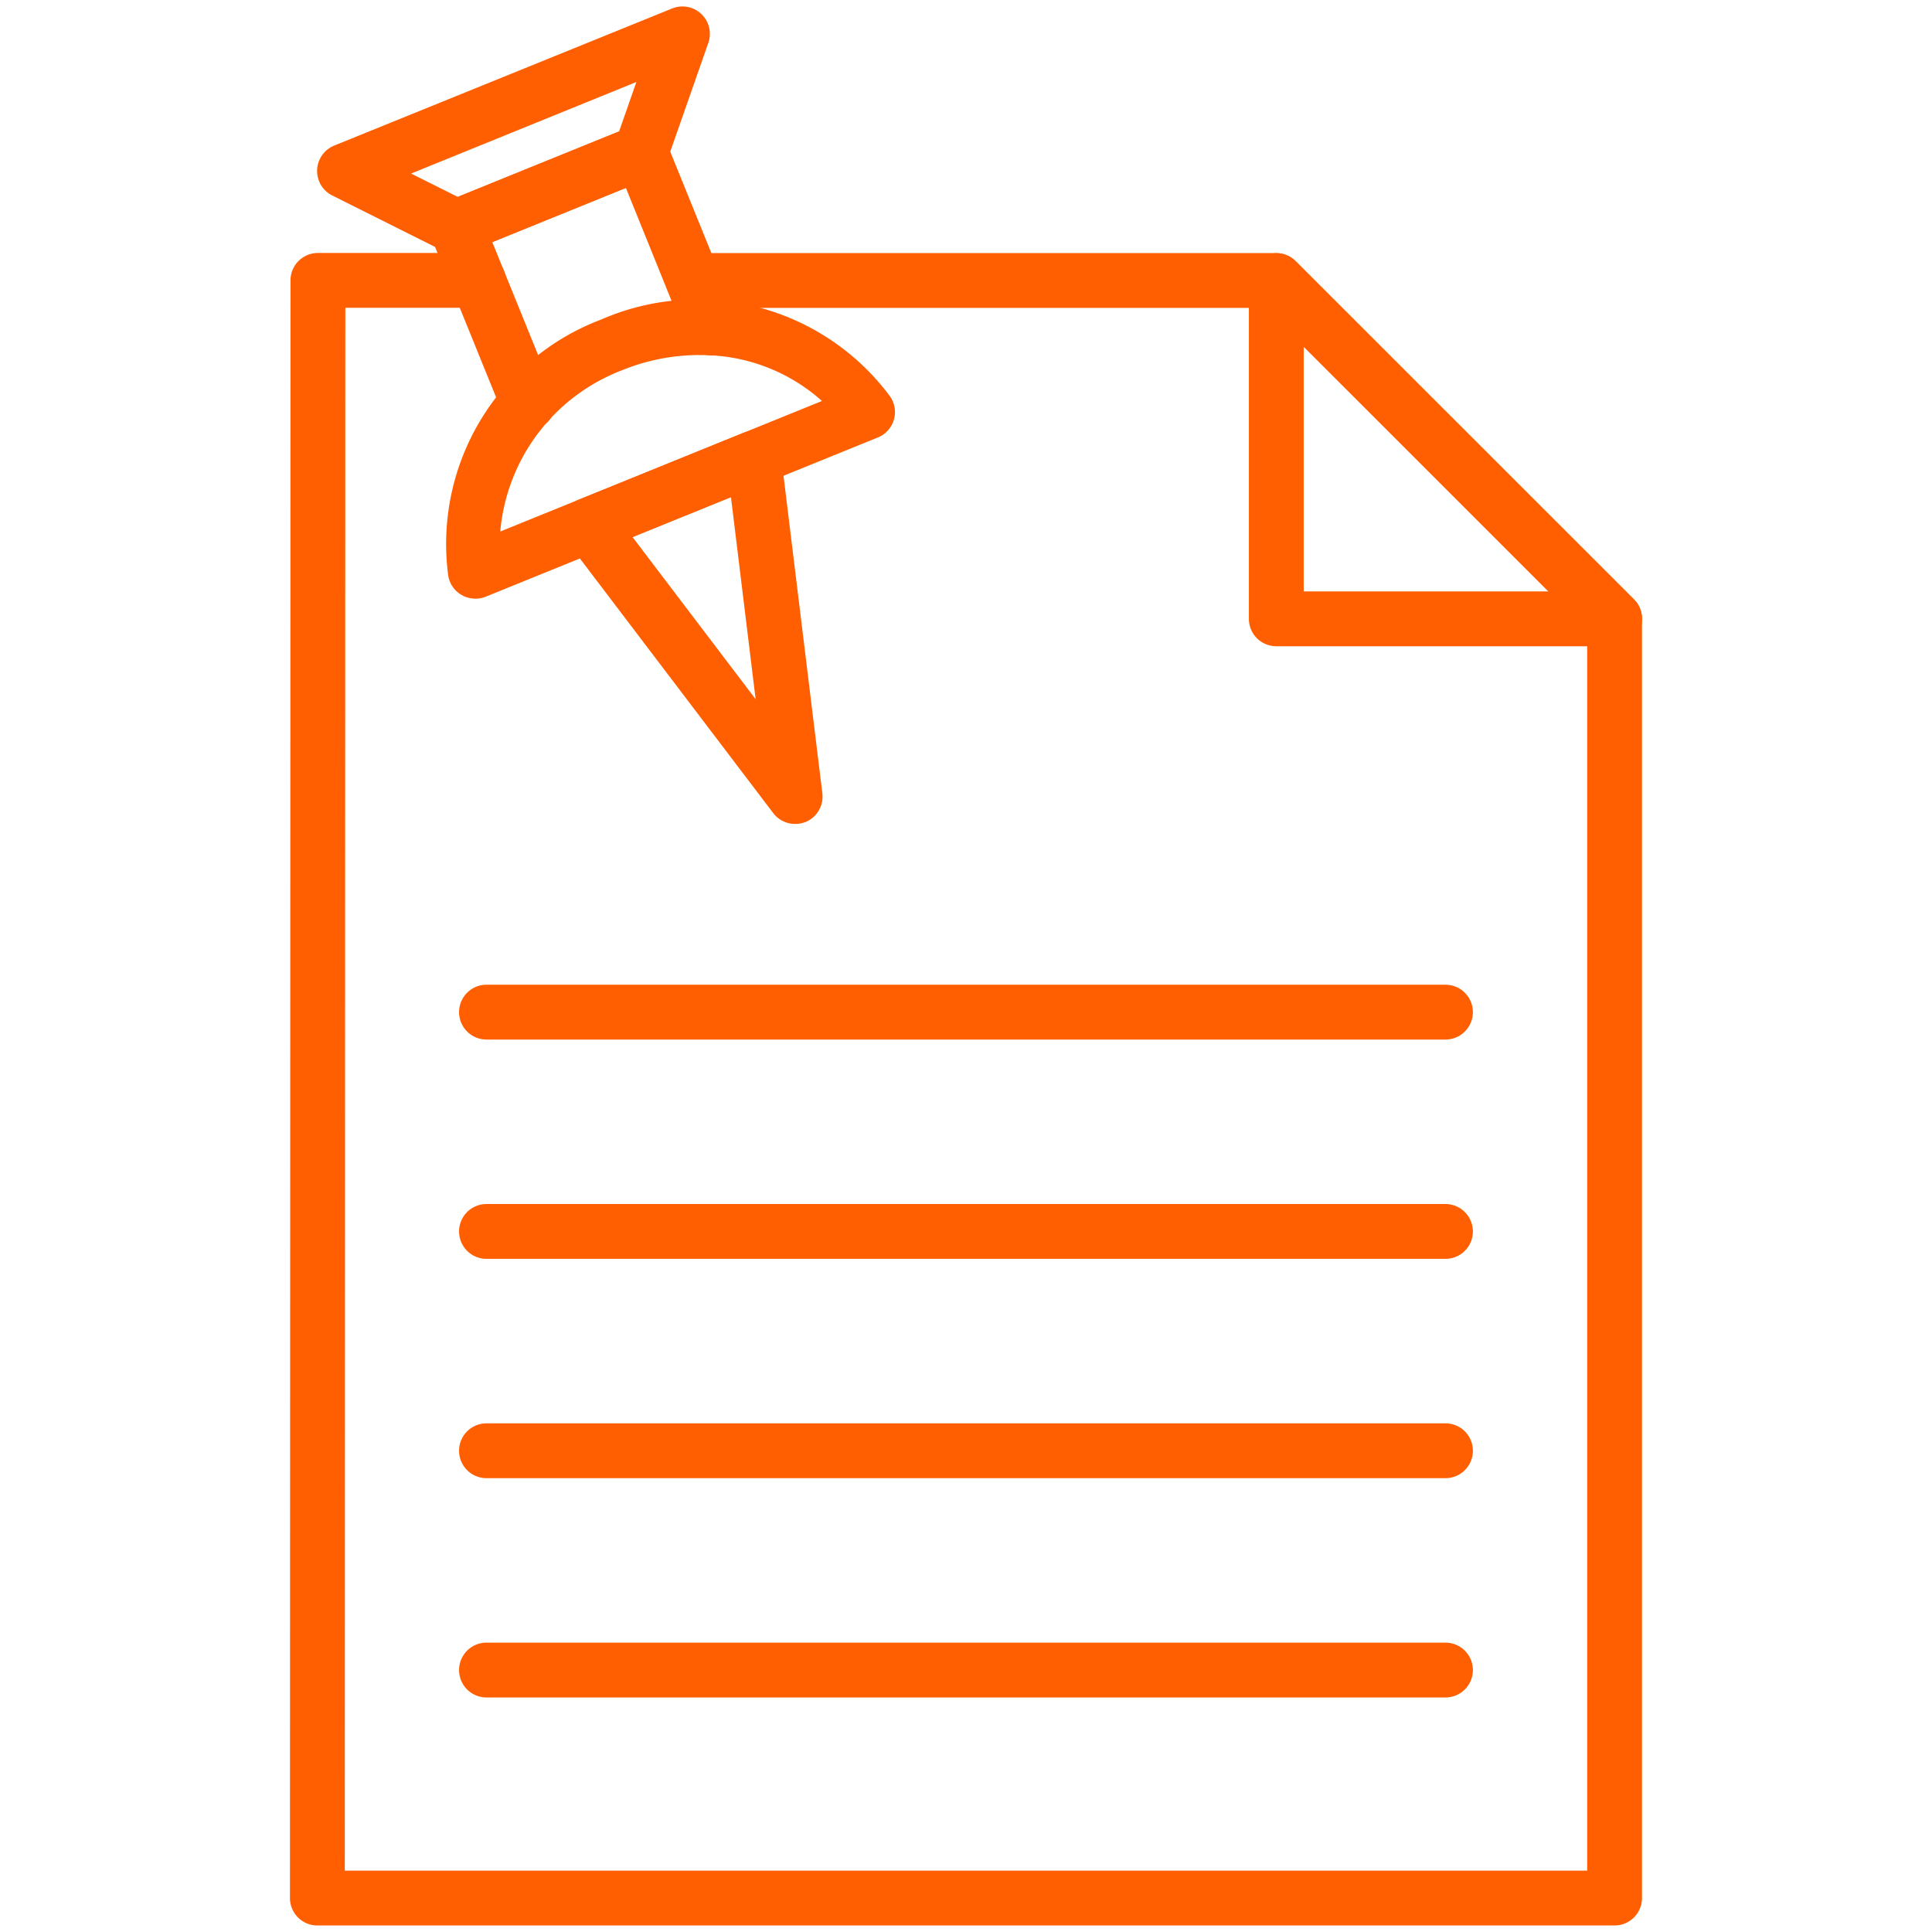
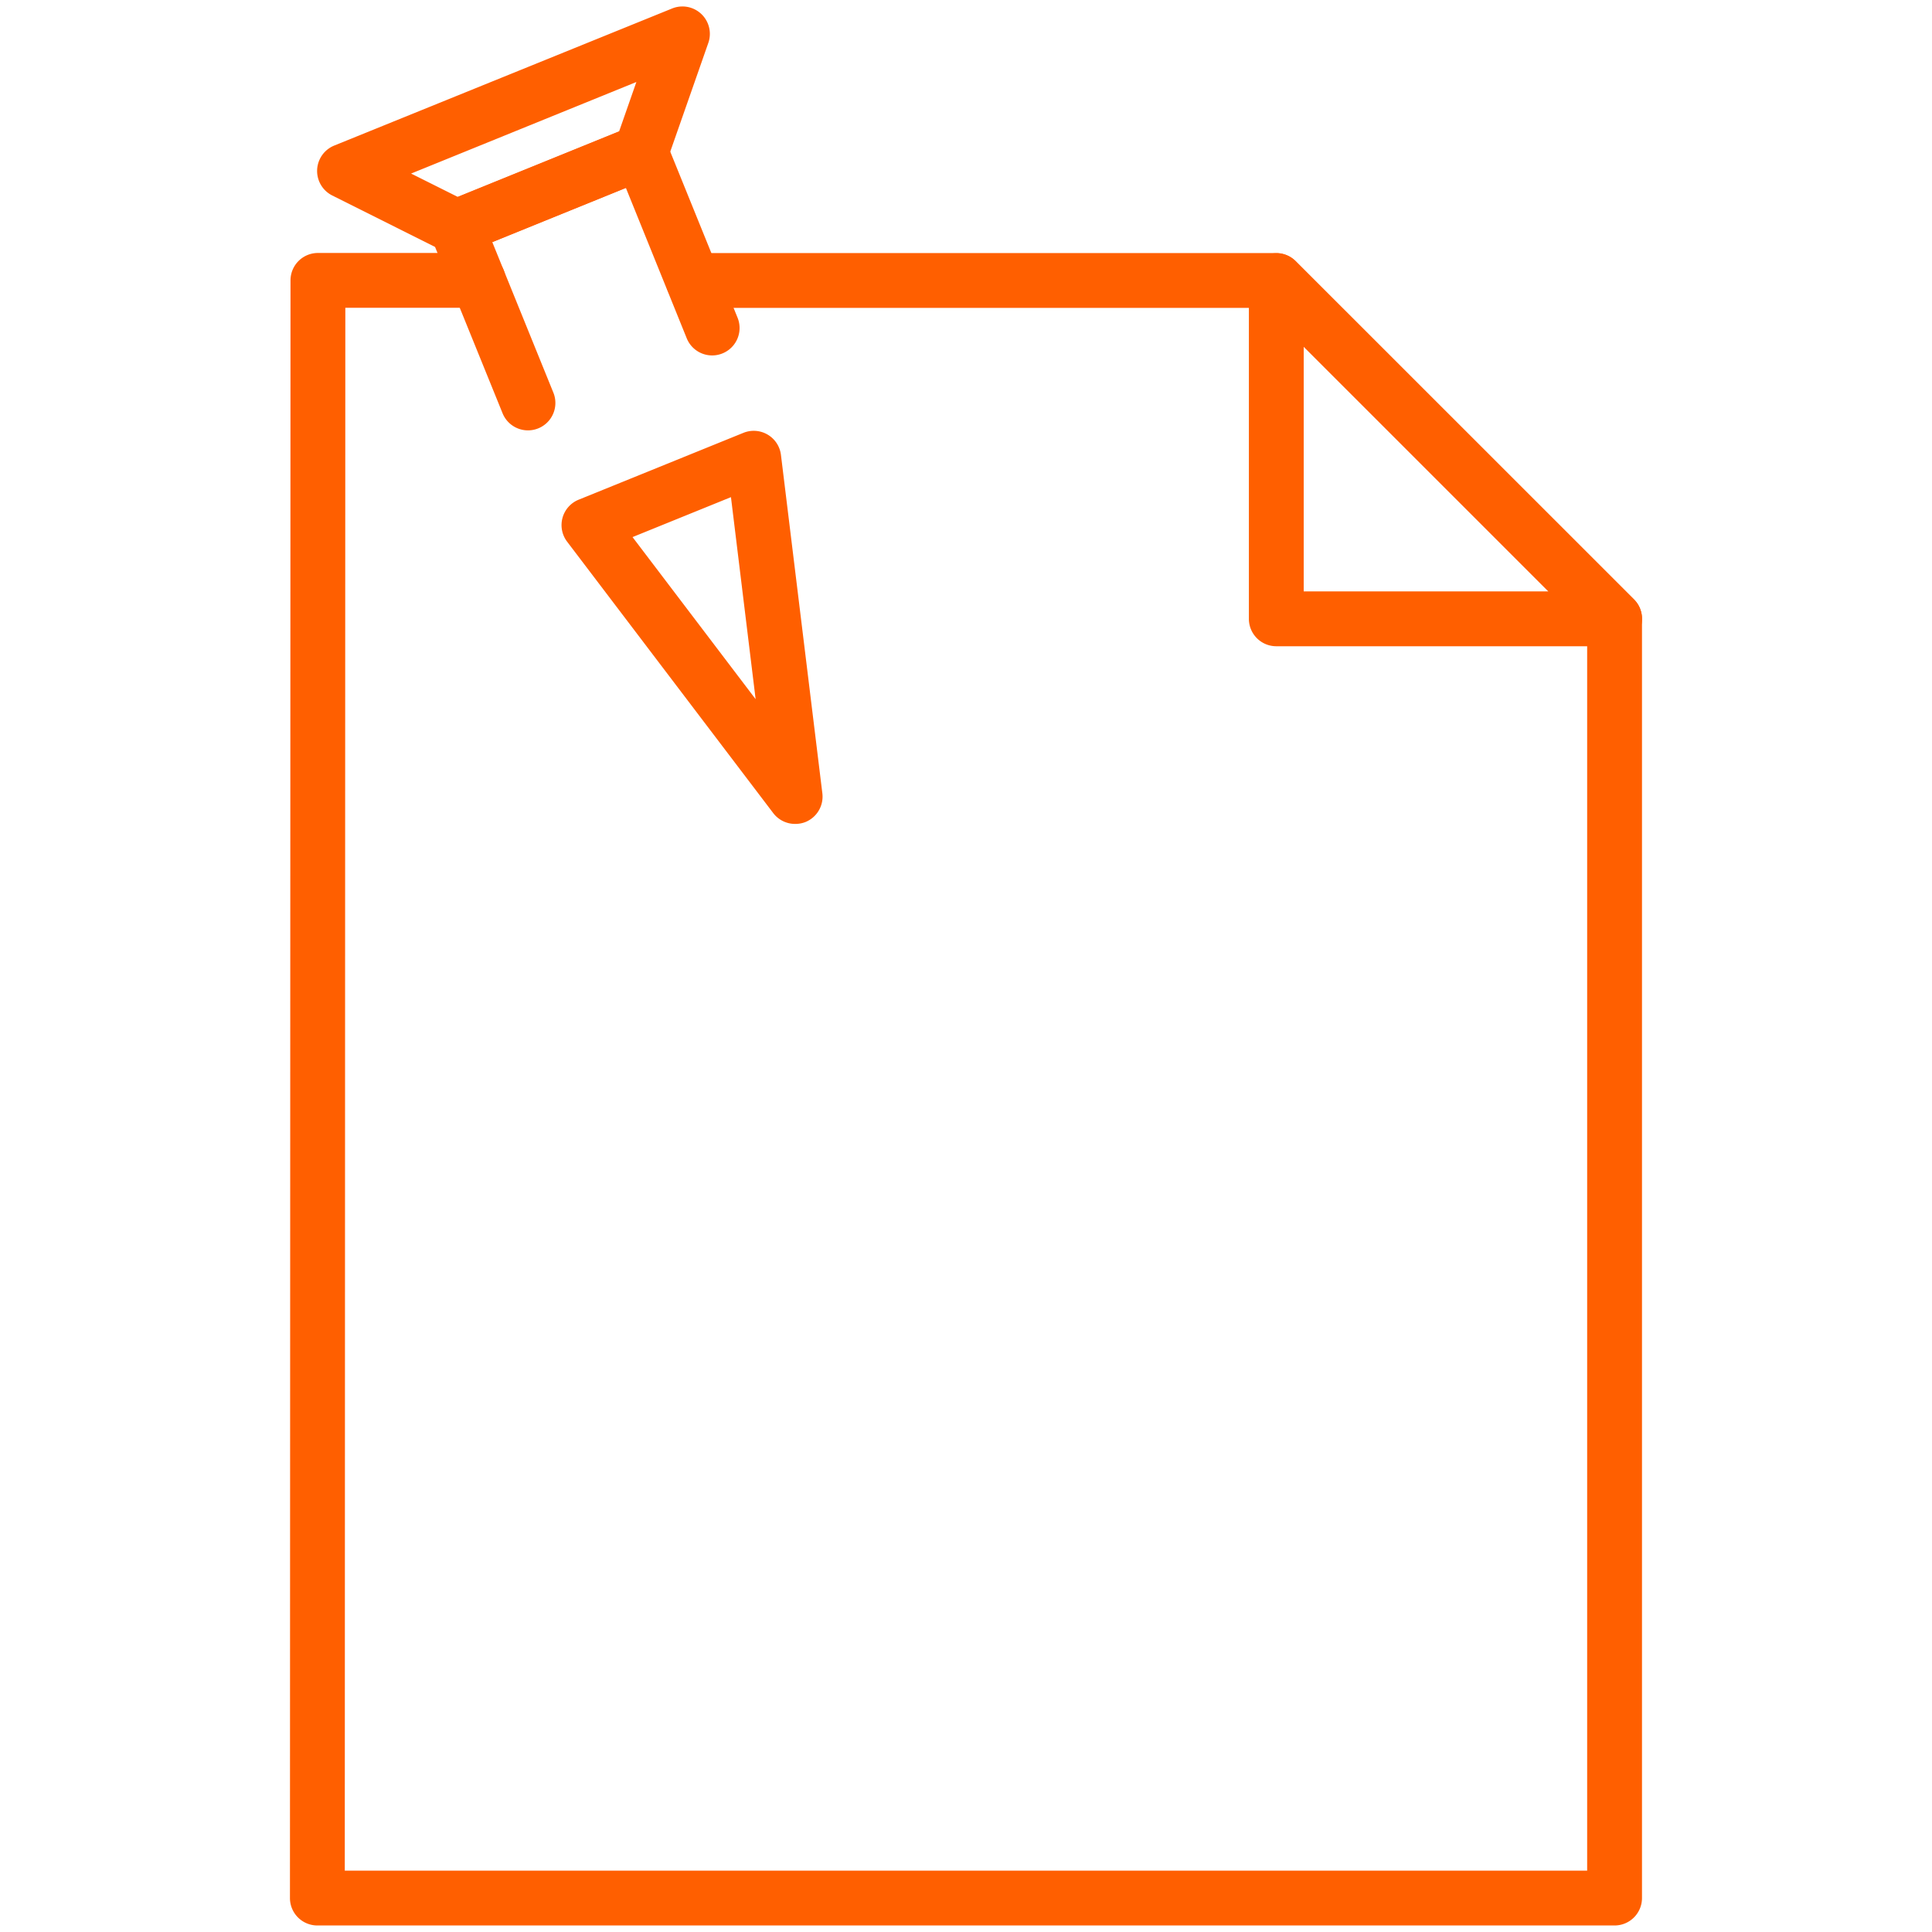
<svg xmlns="http://www.w3.org/2000/svg" version="1.1" width="512" height="512" x="0" y="0" viewBox="0 0 74 74" style="enable-background:new 0 0 512 512" xml:space="preserve">
  <g transform="matrix(1.05,0,0,1.05,-1.85,-1.85)">
    <path d="M60.661 25.336H48.319a1 1 0 0 1-1-1V12a1 1 0 0 1 1.707-.707l12.342 12.336a1 1 0 0 1-.707 1.707zm-11.342-2h8.928l-8.928-8.927z" fill="#ff5f00" opacity="1" data-original="#000000" />
    <path d="M60.659 72h-47.32a1 1 0 0 1-1-1l.02-59.01a1 1 0 0 1 1-1h5.85a1 1 0 0 1 0 2h-4.85L14.339 70h45.32V24.747L47.905 12.993H27.049a1 1 0 0 1 0-2h21.27a1 1 0 0 1 .707.293l12.34 12.339a1 1 0 0 1 .293.708V71a1 1 0 0 1-1 1z" fill="#ff5f00" opacity="1" data-original="#000000" />
-     <path d="M54.49 39.683H19.508a1 1 0 0 1 0-2H54.49a1 1 0 0 1 0 2zM54.49 47.683H19.508a1 1 0 0 1 0-2H54.49a1 1 0 0 1 0 2zM54.49 55.683H19.508a1 1 0 0 1 0-2H54.49a1 1 0 0 1 0 2zM54.49 63.683H19.508a1 1 0 0 1 0-2H54.49a1 1 0 0 1 0 2zM19.1 23.6a1 1 0 0 1-.986-.83 8.752 8.752 0 0 1 5.59-9.357 8.752 8.752 0 0 1 10.53 2.815 1 1 0 0 1-.449 1.492l-14.308 5.81a1.006 1.006 0 0 1-.377.07zm8.17-8.887a7.477 7.477 0 0 0-2.814.554 6.942 6.942 0 0 0-4.445 5.884l11.735-4.762a6.578 6.578 0 0 0-4.475-1.673z" fill="#ff5f00" opacity="1" data-original="#000000" />
    <path d="M21.021 17.461a1 1 0 0 1-.926-.624l-2.606-6.42a1 1 0 0 1 .551-1.3l6.727-2.73a1 1 0 0 1 1.3.551l2.6 6.413a1 1 0 0 1-1.854.752l-2.221-5.49-4.873 1.978 2.229 5.494a1 1 0 0 1-.927 1.376zM30.768 31.817a1 1 0 0 1-.8-.395l-7.518-9.9a1 1 0 0 1 .42-1.532l6.011-2.439a1 1 0 0 1 1.368.8L31.76 30.7a1 1 0 0 1-.616 1.048 1.014 1.014 0 0 1-.376.069zm-5.932-10.463 4.49 5.913-.9-7.37z" fill="#ff5f00" opacity="1" data-original="#000000" />
    <path d="M18.418 11.04a.994.994 0 0 1-.446-.1l-4.088-2.046a1 1 0 0 1 .07-1.822l12.324-5A1 1 0 0 1 27.6 3.328l-1.51 4.313a1 1 0 0 1-.567.6l-6.727 2.73a1 1 0 0 1-.378.069zm-1.66-2.947 1.7.85 5.889-2.39.629-1.8z" fill="#ff5f00" opacity="1" data-original="#000000" />
  </g>
</svg>